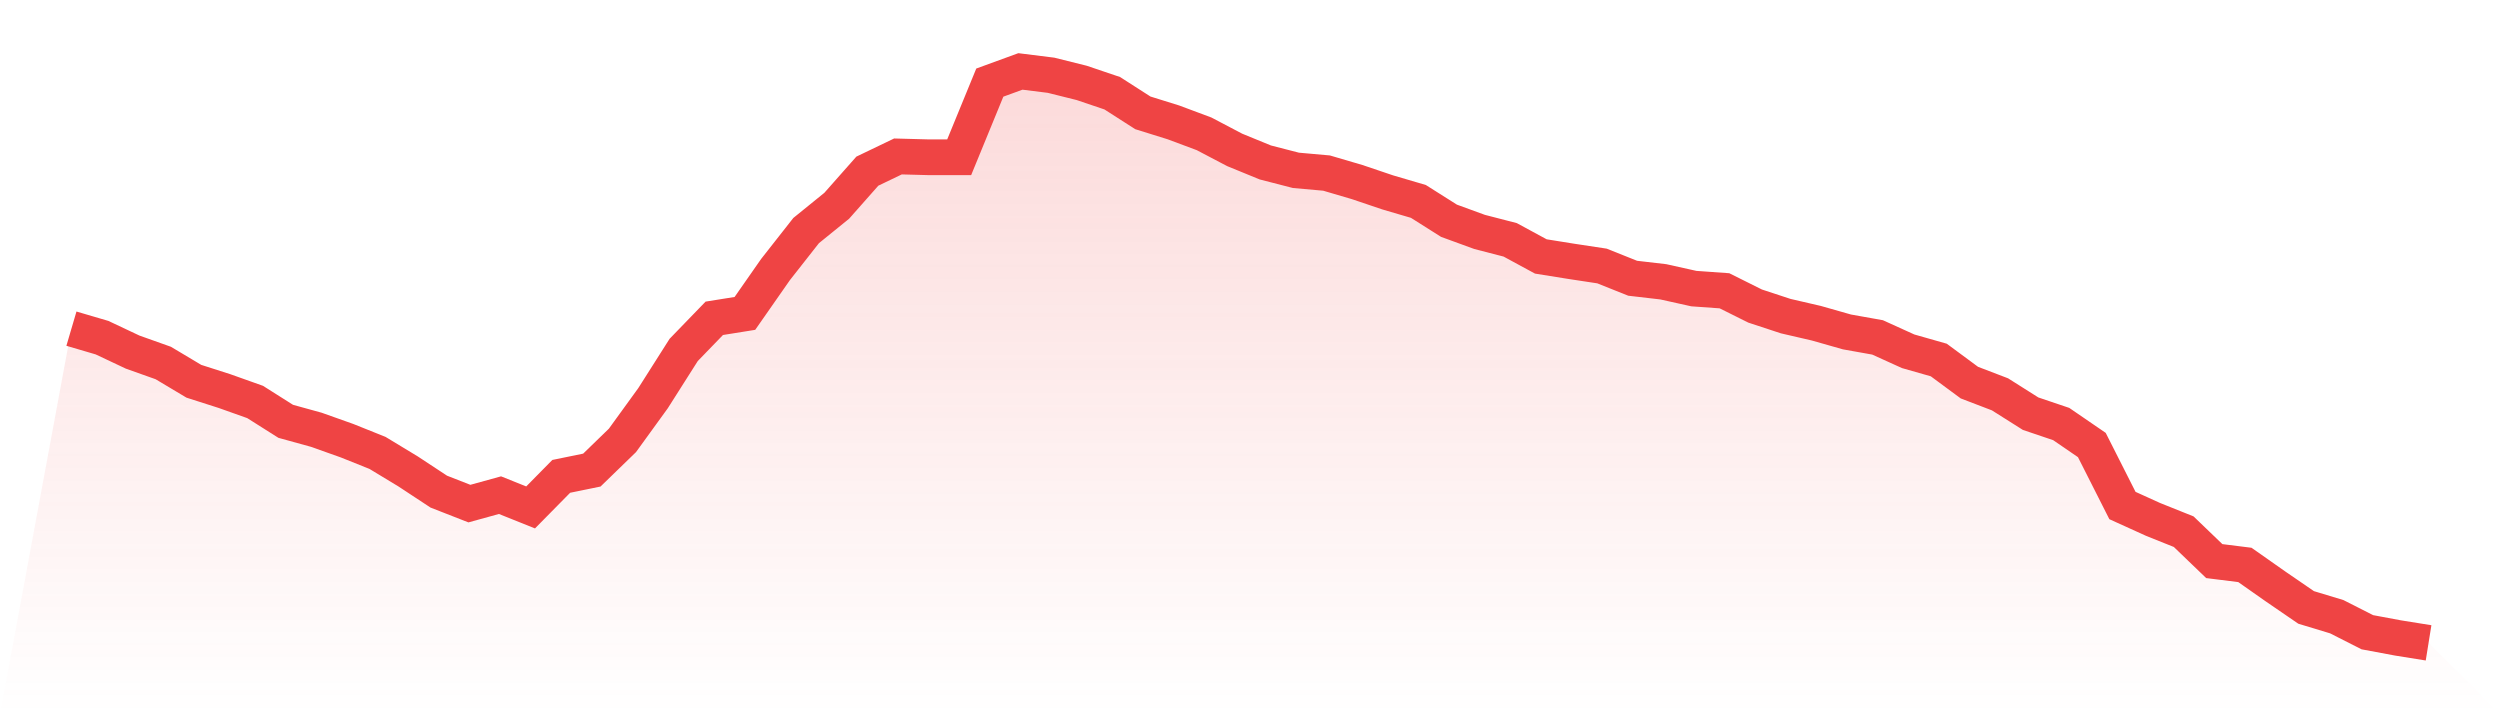
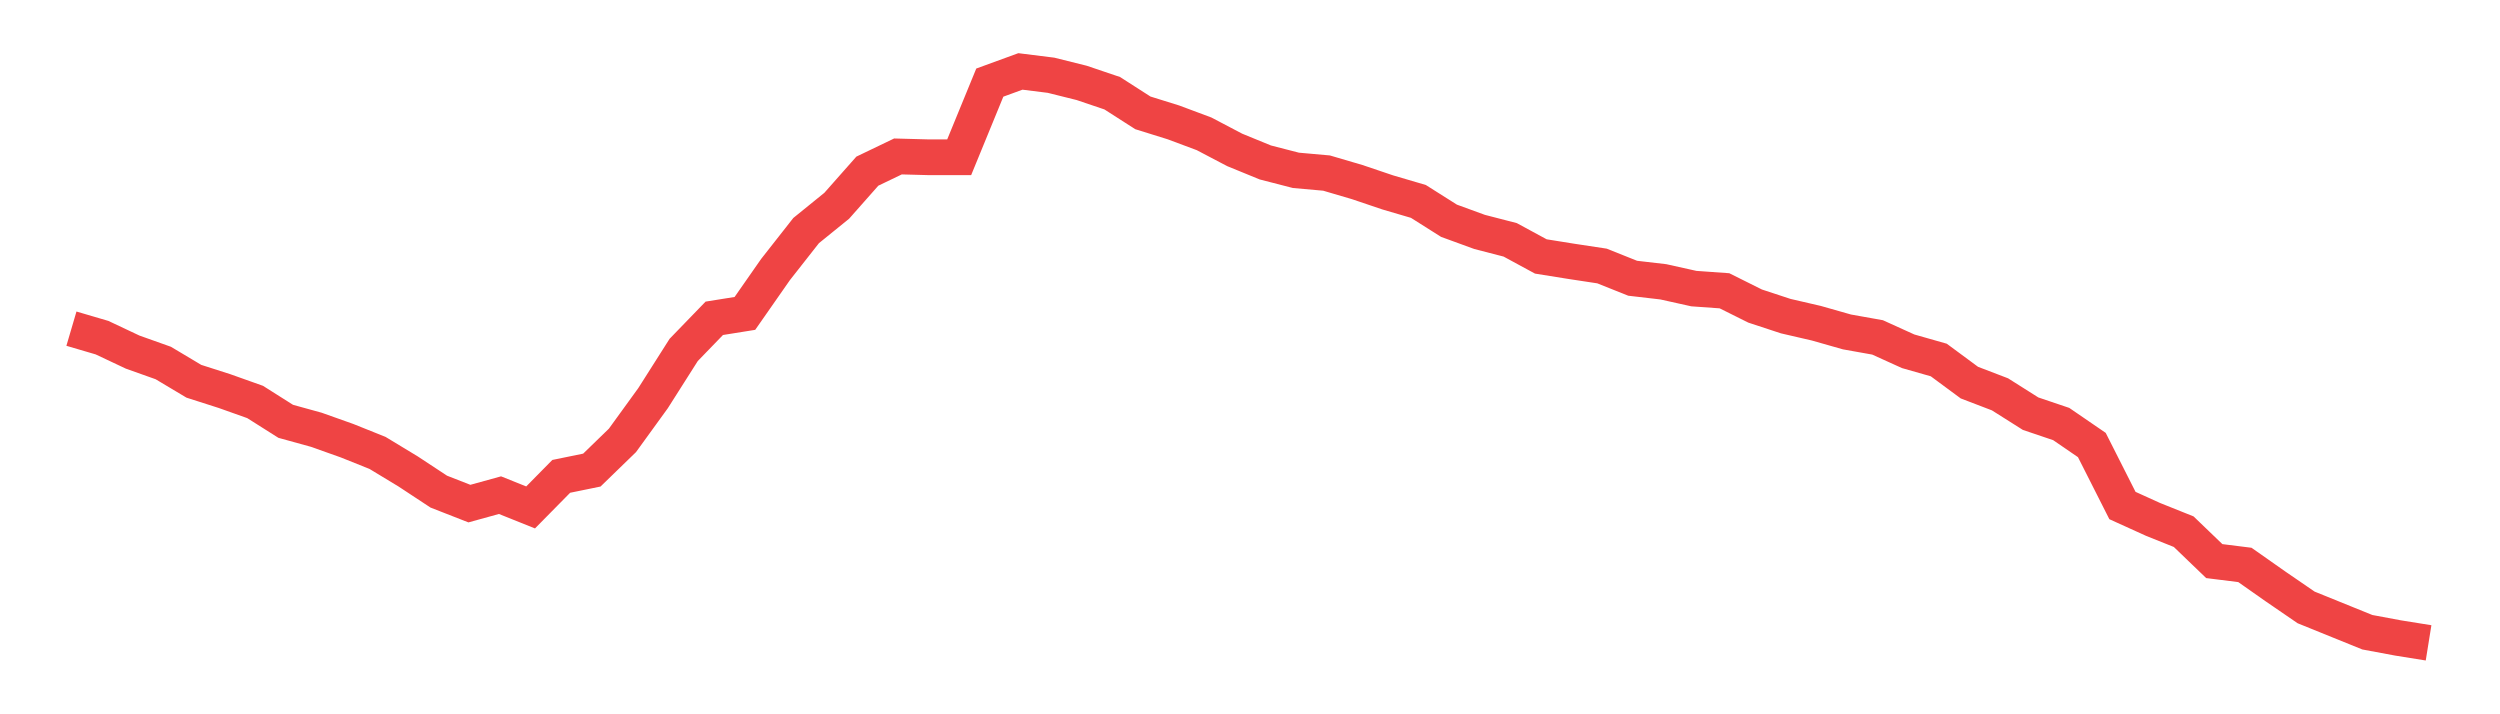
<svg xmlns="http://www.w3.org/2000/svg" viewBox="0 0 140 40">
  <defs>
    <linearGradient id="gradient" x1="0" x2="0" y1="0" y2="1">
      <stop offset="0%" stop-color="#ef4444" stop-opacity="0.2" />
      <stop offset="100%" stop-color="#ef4444" stop-opacity="0" />
    </linearGradient>
  </defs>
-   <path d="M4,18.405 L4,18.405 L5.714,18.909 L7.429,19.718 L9.143,20.328 L10.857,21.351 L12.571,21.9 L14.286,22.51 L16,23.594 L17.714,24.067 L19.429,24.677 L21.143,25.364 L22.857,26.402 L24.571,27.531 L26.286,28.202 L28,27.729 L29.714,28.416 L31.429,26.676 L33.143,26.325 L34.857,24.662 L36.571,22.297 L38.286,19.596 L40,17.825 L41.714,17.551 L43.429,15.094 L45.143,12.912 L46.857,11.523 L48.571,9.585 L50.286,8.761 L52,8.807 L53.714,8.807 L55.429,4.626 L57.143,4 L58.857,4.214 L60.571,4.641 L62.286,5.221 L64,6.32 L65.714,6.854 L67.429,7.495 L69.143,8.395 L70.857,9.097 L72.571,9.539 L74.286,9.692 L76,10.196 L77.714,10.775 L79.429,11.279 L81.143,12.362 L82.857,12.988 L84.571,13.431 L86.286,14.361 L88,14.636 L89.714,14.896 L91.429,15.582 L93.143,15.781 L94.857,16.162 L96.571,16.284 L98.286,17.139 L100,17.703 L101.714,18.1 L103.429,18.588 L105.143,18.894 L106.857,19.672 L108.571,20.16 L110.286,21.427 L112,22.083 L113.714,23.166 L115.429,23.746 L117.143,24.921 L118.857,28.309 L120.571,29.087 L122.286,29.774 L124,31.422 L125.714,31.636 L127.429,32.841 L129.143,34.016 L130.857,34.535 L132.571,35.405 L134.286,35.725 L136,36 L140,40 L0,40 z" fill="url(#gradient)" />
-   <path d="M4,18.405 L4,18.405 L5.714,18.909 L7.429,19.718 L9.143,20.328 L10.857,21.351 L12.571,21.9 L14.286,22.51 L16,23.594 L17.714,24.067 L19.429,24.677 L21.143,25.364 L22.857,26.402 L24.571,27.531 L26.286,28.202 L28,27.729 L29.714,28.416 L31.429,26.676 L33.143,26.325 L34.857,24.662 L36.571,22.297 L38.286,19.596 L40,17.825 L41.714,17.551 L43.429,15.094 L45.143,12.912 L46.857,11.523 L48.571,9.585 L50.286,8.761 L52,8.807 L53.714,8.807 L55.429,4.626 L57.143,4 L58.857,4.214 L60.571,4.641 L62.286,5.221 L64,6.32 L65.714,6.854 L67.429,7.495 L69.143,8.395 L70.857,9.097 L72.571,9.539 L74.286,9.692 L76,10.196 L77.714,10.775 L79.429,11.279 L81.143,12.362 L82.857,12.988 L84.571,13.431 L86.286,14.361 L88,14.636 L89.714,14.896 L91.429,15.582 L93.143,15.781 L94.857,16.162 L96.571,16.284 L98.286,17.139 L100,17.703 L101.714,18.1 L103.429,18.588 L105.143,18.894 L106.857,19.672 L108.571,20.16 L110.286,21.427 L112,22.083 L113.714,23.166 L115.429,23.746 L117.143,24.921 L118.857,28.309 L120.571,29.087 L122.286,29.774 L124,31.422 L125.714,31.636 L127.429,32.841 L129.143,34.016 L130.857,34.535 L132.571,35.405 L134.286,35.725 L136,36" fill="none" stroke="#ef4444" stroke-width="2" />
+   <path d="M4,18.405 L4,18.405 L5.714,18.909 L7.429,19.718 L9.143,20.328 L10.857,21.351 L12.571,21.9 L14.286,22.51 L16,23.594 L17.714,24.067 L19.429,24.677 L21.143,25.364 L22.857,26.402 L24.571,27.531 L26.286,28.202 L28,27.729 L29.714,28.416 L31.429,26.676 L33.143,26.325 L34.857,24.662 L36.571,22.297 L38.286,19.596 L40,17.825 L41.714,17.551 L43.429,15.094 L45.143,12.912 L46.857,11.523 L48.571,9.585 L50.286,8.761 L52,8.807 L53.714,8.807 L55.429,4.626 L57.143,4 L58.857,4.214 L60.571,4.641 L62.286,5.221 L64,6.32 L65.714,6.854 L67.429,7.495 L69.143,8.395 L70.857,9.097 L72.571,9.539 L74.286,9.692 L76,10.196 L77.714,10.775 L79.429,11.279 L81.143,12.362 L82.857,12.988 L84.571,13.431 L86.286,14.361 L88,14.636 L89.714,14.896 L91.429,15.582 L93.143,15.781 L94.857,16.162 L96.571,16.284 L98.286,17.139 L100,17.703 L101.714,18.1 L103.429,18.588 L105.143,18.894 L106.857,19.672 L108.571,20.16 L110.286,21.427 L112,22.083 L113.714,23.166 L115.429,23.746 L117.143,24.921 L118.857,28.309 L120.571,29.087 L122.286,29.774 L124,31.422 L125.714,31.636 L127.429,32.841 L129.143,34.016 L132.571,35.405 L134.286,35.725 L136,36" fill="none" stroke="#ef4444" stroke-width="2" />
</svg>